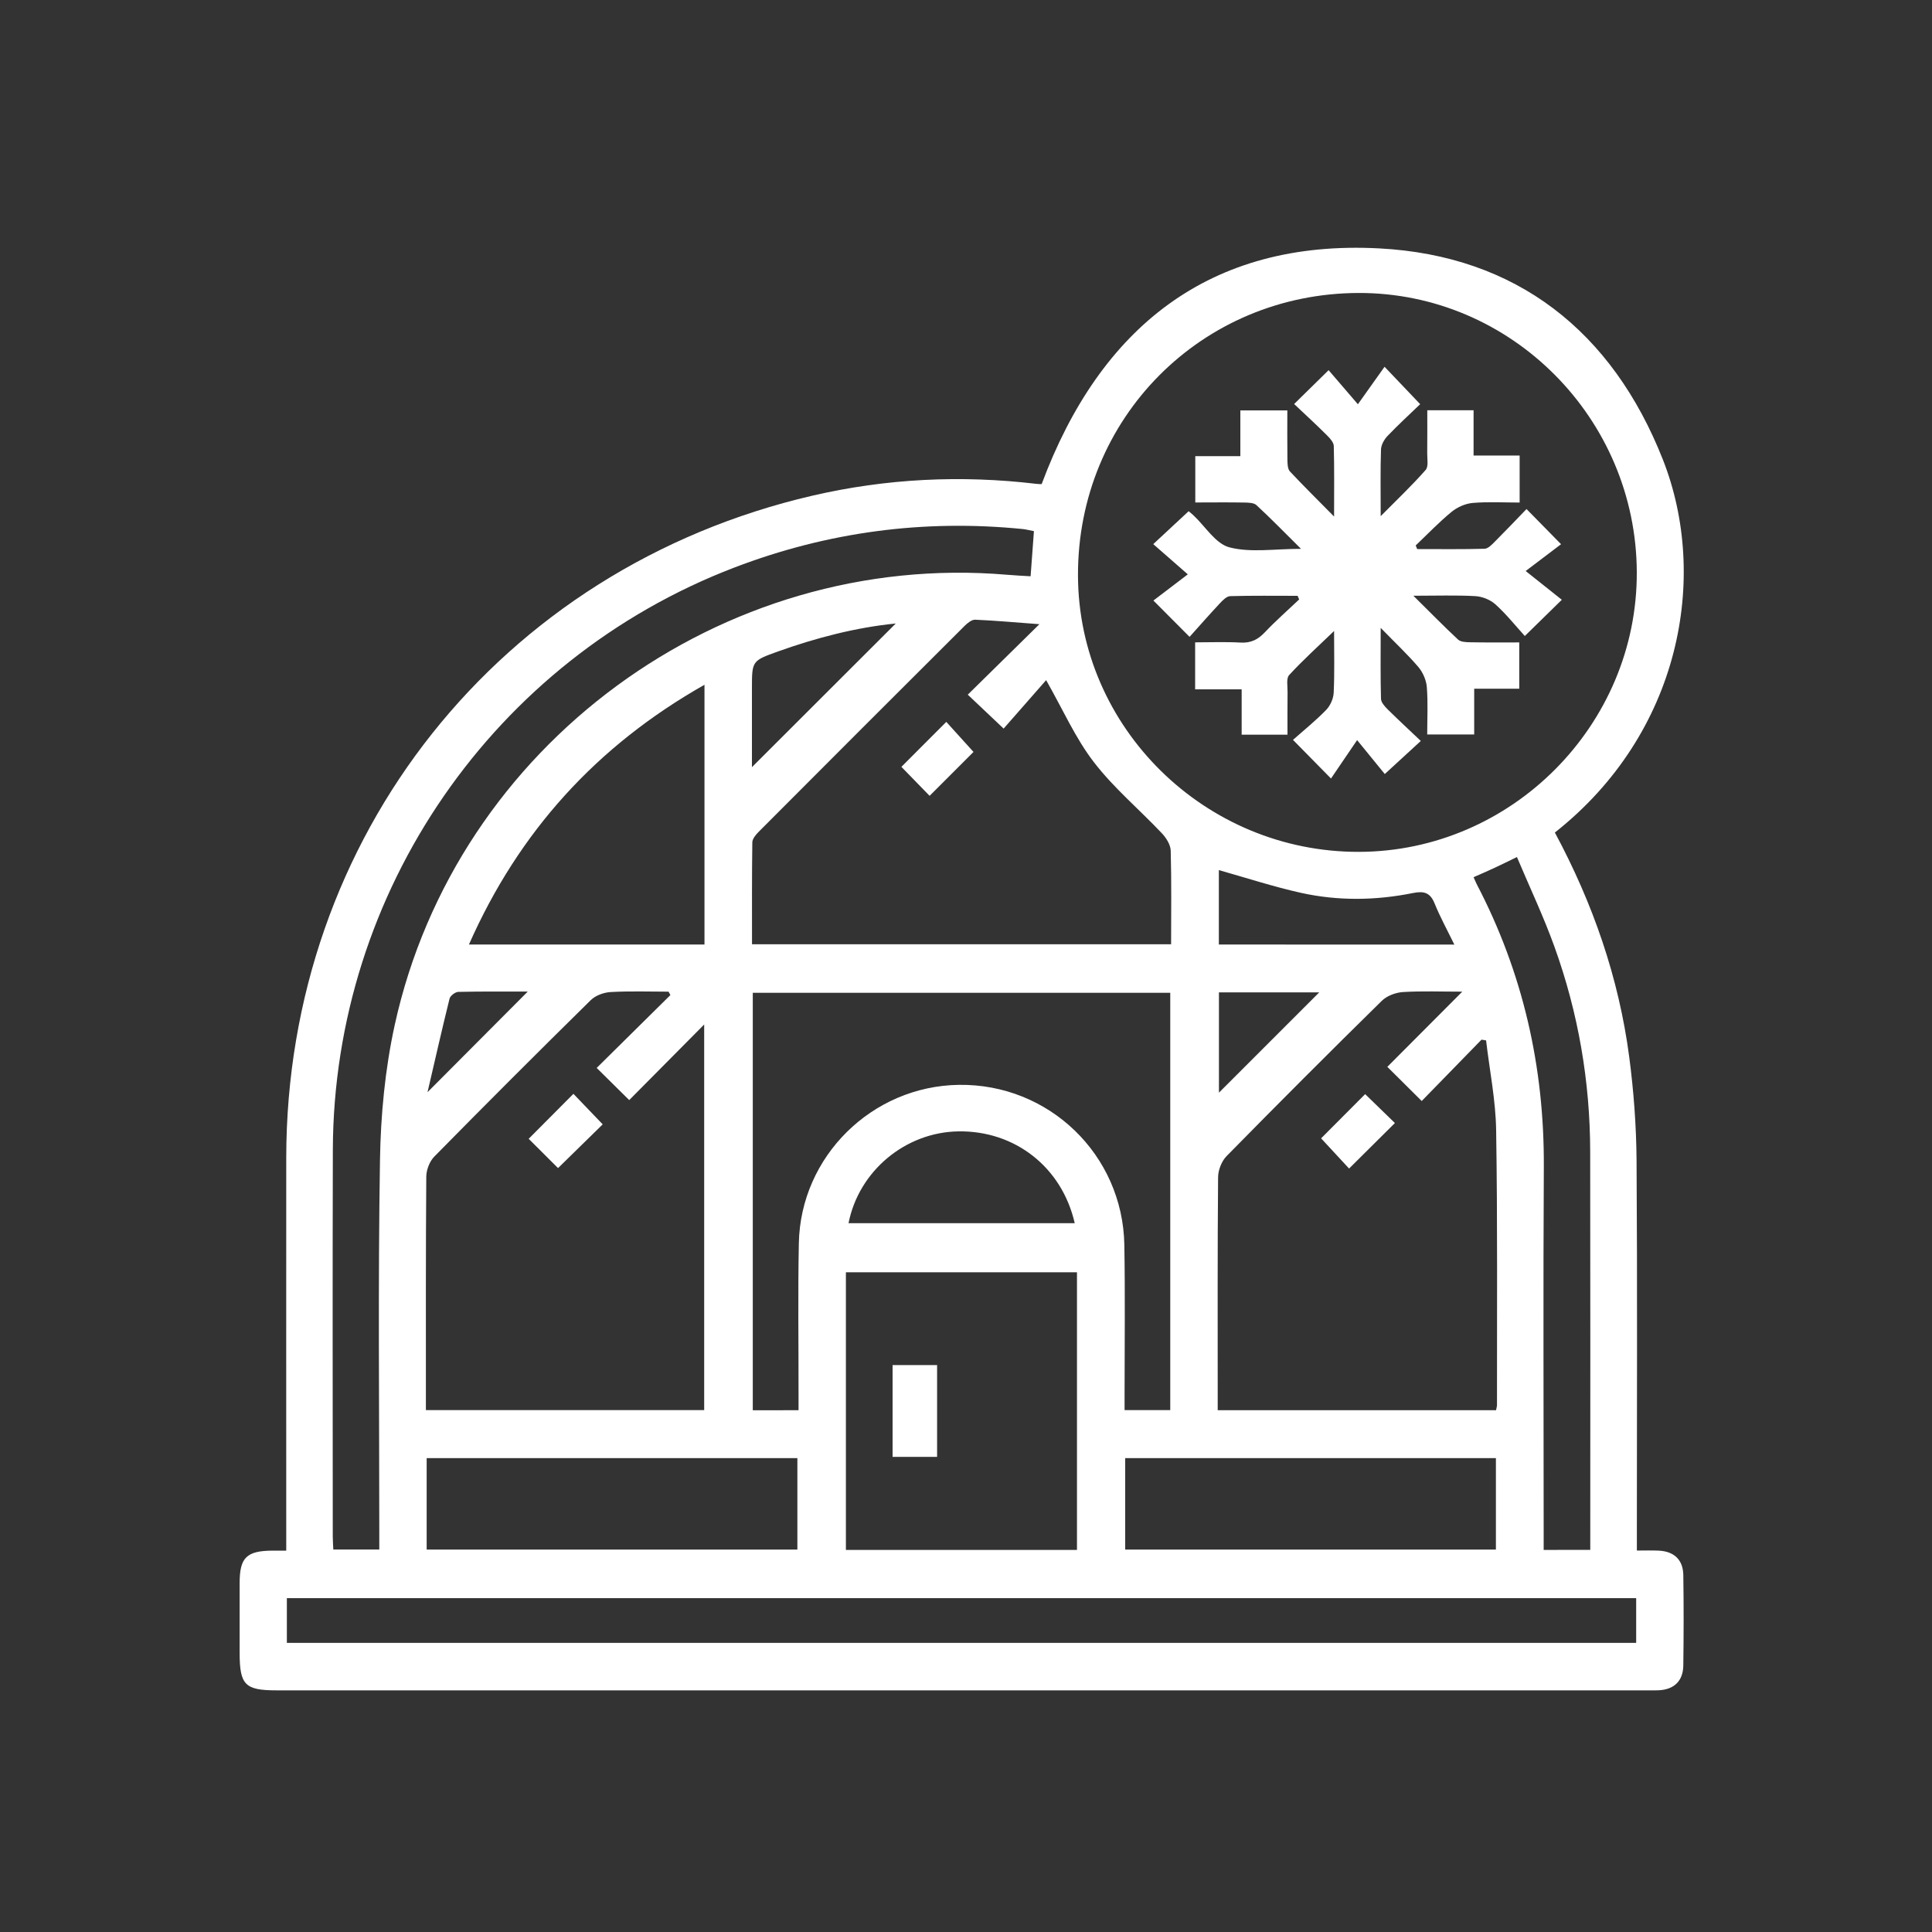
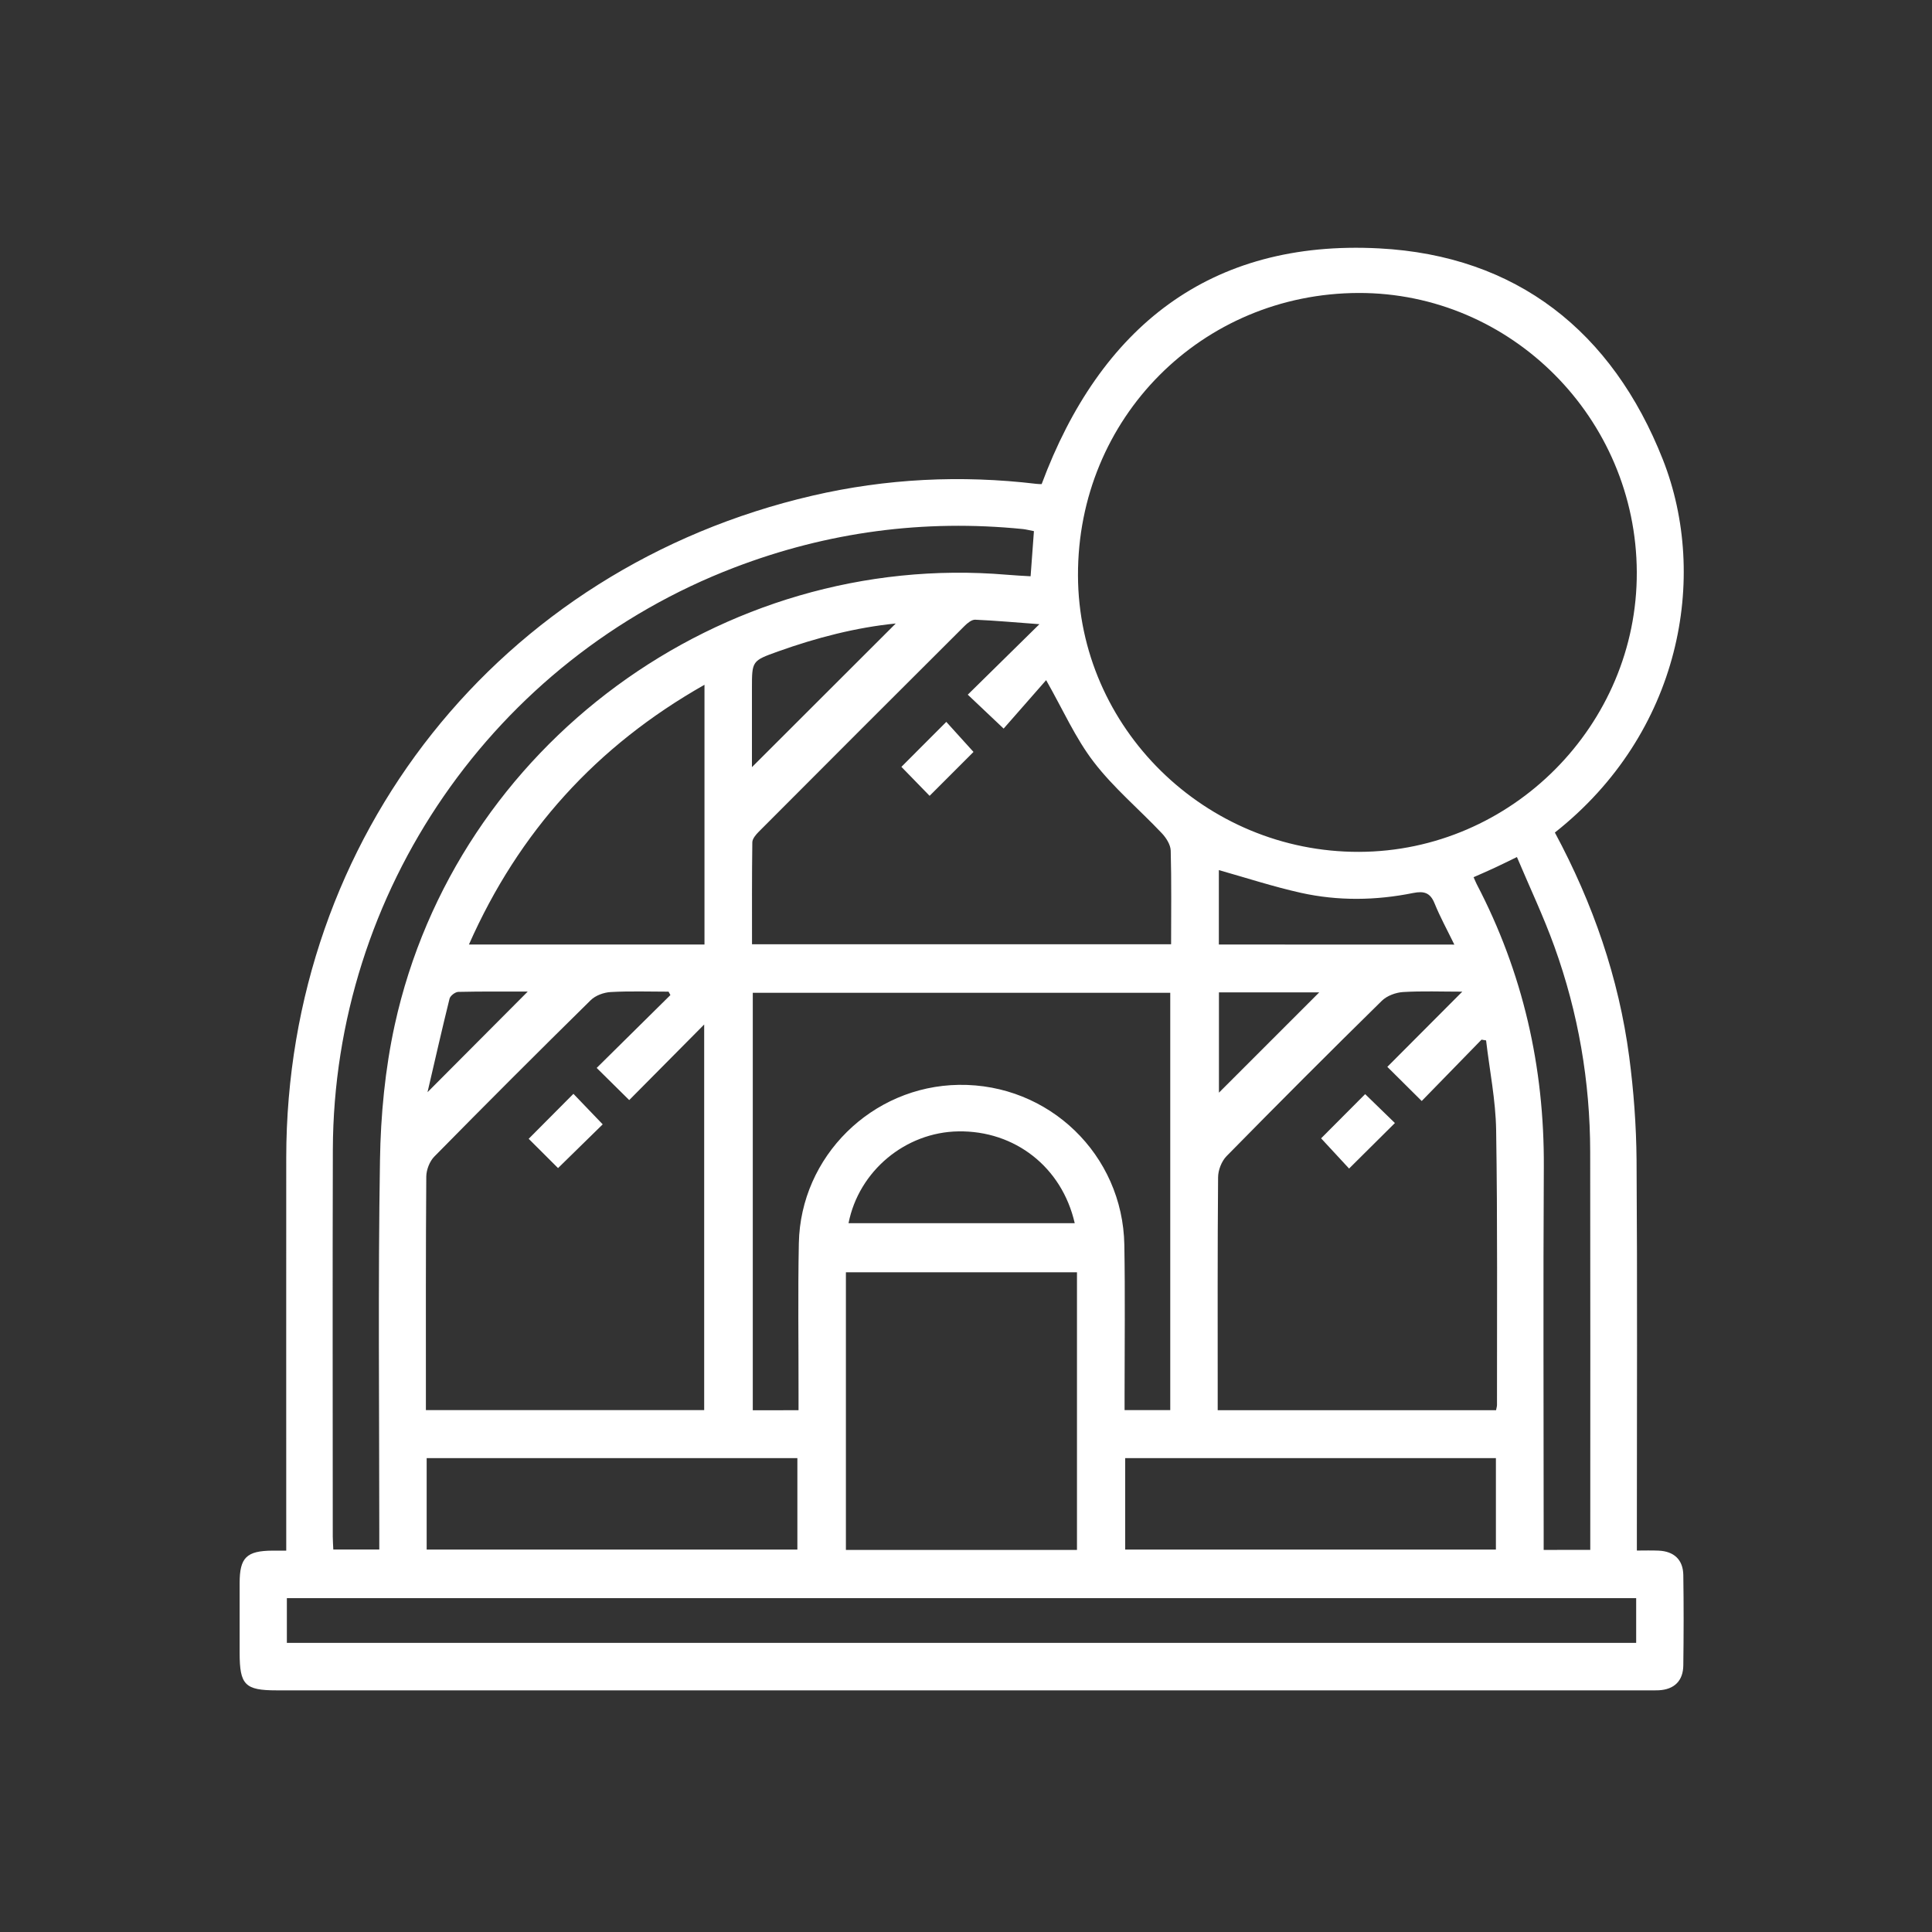
<svg xmlns="http://www.w3.org/2000/svg" version="1.1" id="Ebene_1" x="0px" y="0px" viewBox="0 0 250 250" style="enable-background:new 0 0 250 250;" xml:space="preserve">
  <rect x="0" y="0" width="250" height="250" fill="#333333" stroke="none" />
  <style type="text/css">
	.st0{fill:#FFFFFF;}
</style>
  <g>
    <path class="st0" d="M201.2,107.73c4.93,9.18,8.27,18.8,9.62,29.03c0.58,4.4,0.91,8.87,0.95,13.31   c0.11,16.01,0.04,32.01,0.04,48.02c0,0.75,0,1.5,0,2.55c0.97,0,1.88-0.03,2.79,0.01c2.01,0.08,3.19,1.17,3.22,3.16   c0.06,3.89,0.05,7.78,0,11.68c-0.02,2.01-1.17,3.12-3.15,3.23c-0.5,0.03-1,0.01-1.51,0.01c-59.13,0-118.25,0-177.38,0   c-4.07,0-4.77-0.7-4.77-4.84c0-3.01,0-6.03,0-9.04c0-3.31,0.89-4.18,4.27-4.2c0.5,0,1,0,1.76,0c0-0.81,0-1.53,0-2.26   c0-16.2-0.01-32.39,0-48.59c0.03-41.52,27.63-76.28,68.08-85.66c9.56-2.22,19.24-2.69,28.99-1.53c0.24,0.03,0.49,0.03,0.68,0.03   c7.56-20.29,21.75-31.65,43.67-30.5c17.77,0.93,30.17,10.73,36.72,27.34C221.16,74.67,217.49,94.87,201.2,107.73z M175.81,37.91   c-20.32,0.05-36.38,16.21-36.32,36.56c0.06,19.7,16.45,35.81,36.36,35.76c19.76-0.05,36.02-16.42,35.95-36.19   C211.72,54.12,195.54,37.87,175.81,37.91z M86.75,128.76c-0.08-0.15-0.16-0.29-0.24-0.44c-2.5,0-5-0.09-7.49,0.05   c-0.89,0.05-1.96,0.44-2.58,1.05c-6.8,6.69-13.55,13.44-20.24,20.24c-0.61,0.62-1.03,1.71-1.04,2.59   c-0.07,9.48-0.05,18.96-0.05,28.44c0,0.6,0,1.19,0,1.78c12.18,0,24.08,0,36.01,0c0-16.54,0-32.99,0-49.9   c-3.43,3.46-6.56,6.61-9.7,9.78c-1.42-1.4-2.77-2.74-4.21-4.16C80.43,135,83.59,131.88,86.75,128.76z M193.59,182.48   c0.06-0.32,0.12-0.5,0.12-0.68c-0.01-11.86,0.08-23.72-0.11-35.57c-0.06-3.87-0.85-7.73-1.3-11.6c-0.2-0.03-0.4-0.07-0.59-0.1   c-2.57,2.63-5.14,5.27-7.74,7.94c-1.52-1.51-2.88-2.86-4.45-4.42c3.21-3.22,6.36-6.38,9.7-9.73c-2.7,0-5.19-0.1-7.67,0.05   c-0.94,0.06-2.08,0.48-2.74,1.13c-6.76,6.64-13.45,13.34-20.09,20.1c-0.65,0.66-1.1,1.82-1.1,2.75   c-0.08,9.41-0.05,18.82-0.05,28.23c0,0.61,0,1.22,0,1.9C169.67,182.48,181.56,182.48,193.59,182.48z M125.23,89.89   c2.99-2.94,5.91-5.82,9.27-9.12c-3.13-0.23-5.72-0.47-8.31-0.58c-0.45-0.02-1.01,0.44-1.38,0.81   c-8.89,8.86-17.76,17.73-26.62,26.62c-0.37,0.37-0.83,0.91-0.84,1.37c-0.06,4.37-0.04,8.75-0.04,13.2c18.14,0,36.11,0,54.23,0   c0-4.11,0.06-8.11-0.05-12.11c-0.02-0.78-0.59-1.67-1.16-2.27c-2.92-3.09-6.23-5.86-8.8-9.21c-2.37-3.08-3.97-6.74-6.16-10.59   c-1.81,2.06-3.69,4.21-5.5,6.27C128.2,92.69,126.84,91.4,125.23,89.89z M103.33,182.48c0-0.84,0-1.52,0-2.21   c0.01-6.47-0.09-12.93,0.04-19.4c0.22-11.24,9.47-20.33,20.7-20.49c11.65-0.17,21.22,9.03,21.42,20.72   c0.11,6.46,0.03,12.93,0.03,19.4c0,0.66,0,1.32,0,1.97c2.14,0,4,0,5.91,0c0-18.07,0-36.05,0-54c-18.09,0-36.07,0-54.02,0   c0,18.07,0,36,0,54.02C99.36,182.48,101.22,182.48,103.33,182.48z M133.79,68.73c-0.57-0.11-0.99-0.22-1.42-0.27   c-12.83-1.29-25.29,0.37-37.32,4.97c-31.17,11.92-51.87,41.93-51.98,75.32c-0.05,16.7-0.01,33.39-0.01,50.09   c0,0.55,0.05,1.09,0.07,1.67c2.03,0,3.93,0,5.95,0c0-0.87,0-1.61,0-2.36c0-16-0.17-32.01,0.09-48.01   c0.09-5.86,0.66-11.81,1.91-17.52c7.95-36.22,42.29-61.37,79.19-58.25c1.03,0.09,2.07,0.14,3.09,0.2   C133.51,72.53,133.64,70.73,133.79,68.73z M211.72,206.8c-58.31,0-116.45,0-174.6,0c0,1.99,0,3.85,0,5.79c58.23,0,116.37,0,174.6,0   C211.72,210.64,211.72,208.78,211.72,206.8z M139.36,200.56c0-12.09,0-24.03,0-35.93c-10.07,0-20,0-29.9,0c0,12.05,0,23.95,0,35.93   C119.44,200.56,129.33,200.56,139.36,200.56z M91.16,122.22c0-11.22,0-22.28,0-33.61c-13.96,7.91-24.01,18.99-30.48,33.61   C70.96,122.22,80.98,122.22,91.16,122.22z M55.21,200.51c16.1,0,32.05,0,47.97,0c0-4.04,0-7.95,0-11.83c-16.06,0-31.97,0-47.97,0   C55.21,192.64,55.21,196.51,55.21,200.51z M145.6,200.51c16.1,0,32.05,0,47.97,0c0-4.04,0-7.95,0-11.83c-16.06,0-31.97,0-47.97,0   C145.6,192.64,145.6,196.51,145.6,200.51z M205.78,200.55c0-0.62,0-1.11,0-1.6c0-16.63,0.02-33.27-0.01-49.9   c-0.01-9.11-1.54-17.99-4.63-26.56c-1.41-3.91-3.2-7.68-4.85-11.59c-1.26,0.61-2.09,1.03-2.94,1.42c-0.88,0.41-1.77,0.79-2.67,1.19   c0.2,0.44,0.29,0.67,0.4,0.89c5.99,11.46,8.76,23.66,8.69,36.59c-0.09,15.76-0.02,31.51-0.02,47.27c0,0.74,0,1.47,0,2.3   C201.79,200.55,203.65,200.55,205.78,200.55z M109.8,158.28c9.8,0,19.52,0,29.27,0c-1.66-7.26-7.75-12-15.07-11.88   C117.16,146.51,111.13,151.52,109.8,158.28z M188.19,122.23c-0.91-1.88-1.84-3.56-2.56-5.34c-0.56-1.39-1.38-1.61-2.75-1.34   c-4.84,0.98-9.73,1.05-14.55-0.02c-3.58-0.8-7.07-1.94-10.61-2.94c0,3.09,0,6.35,0,9.63C167.87,122.23,177.88,122.23,188.19,122.23   z M115.91,80.68c-5.12,0.51-10.23,1.83-15.24,3.62c-3.37,1.21-3.37,1.21-3.37,4.79c0,3.47,0,6.93,0,10.18   C103.54,93.03,109.76,86.83,115.91,80.68z M157.73,128.41c0,4.52,0,8.9,0,12.98c4.3-4.3,8.66-8.66,12.98-12.98   C166.54,128.41,162.19,128.41,157.73,128.41z M55.32,141.33c4.56-4.57,8.75-8.78,12.97-13.02c-2.9,0-5.95-0.03-8.99,0.04   c-0.4,0.01-1.04,0.51-1.13,0.88C57.2,133.15,56.31,137.08,55.32,141.33z" />
-     <path class="st0" d="M172.63,66.84c0-3.41,0.04-6.27-0.04-9.13c-0.01-0.46-0.48-0.98-0.86-1.36c-1.37-1.37-2.8-2.68-4.27-4.07   c1.57-1.55,2.94-2.88,4.46-4.38c1.1,1.28,2.2,2.56,3.79,4.41c1.3-1.83,2.35-3.3,3.45-4.85c1.8,1.89,3.09,3.24,4.61,4.84   c-1.39,1.34-2.86,2.68-4.23,4.12c-0.43,0.45-0.82,1.15-0.84,1.74c-0.09,2.69-0.04,5.39-0.04,8.63c2.16-2.18,4.08-4,5.82-5.98   c0.39-0.44,0.19-1.44,0.2-2.18c0.02-1.81,0.01-3.62,0.01-5.54c2.04,0,3.94,0,5.99,0c0,1.93,0,3.79,0,5.86c2.04,0,3.95,0,5.96,0   c0,2.06,0,3.92,0,6.08c-1.98,0-4.04-0.12-6.06,0.05c-0.95,0.08-2,0.54-2.74,1.15c-1.64,1.34-3.11,2.89-4.65,4.35   c0.06,0.16,0.13,0.31,0.19,0.47c2.91,0,5.81,0.04,8.72-0.04c0.46-0.01,0.95-0.54,1.33-0.92c1.37-1.37,2.7-2.77,4.1-4.22   c1.51,1.54,2.83,2.87,4.47,4.55c-1.39,1.05-2.78,2.11-4.58,3.47c1.89,1.5,3.25,2.59,4.68,3.72c-1.75,1.72-3.12,3.05-4.79,4.69   c-1.25-1.38-2.43-2.86-3.82-4.11c-0.66-0.59-1.69-1-2.58-1.05c-2.48-0.14-4.98-0.05-8.02-0.05c2.16,2.13,3.93,3.95,5.78,5.67   c0.34,0.32,1.04,0.34,1.57,0.35c2.07,0.04,4.14,0.02,6.35,0.02c0,1.97,0,3.88,0,5.99c-1.88,0-3.79,0-5.83,0c0,2.06,0,3.92,0,5.92   c-2.04,0-3.94,0-6.08,0c0-2.04,0.11-4.09-0.05-6.13c-0.07-0.89-0.5-1.89-1.08-2.58c-1.4-1.64-2.99-3.13-4.89-5.08   c0,3.46-0.04,6.32,0.04,9.18c0.01,0.46,0.48,0.98,0.86,1.36c1.38,1.36,2.8,2.68,4.29,4.09c-1.63,1.5-3.04,2.79-4.66,4.28   c-0.94-1.16-2.01-2.47-3.58-4.39c-1.31,1.92-2.33,3.42-3.38,4.97c-1.9-1.93-3.21-3.26-4.92-5c1.45-1.28,2.96-2.5,4.3-3.88   c0.54-0.56,0.94-1.47,0.97-2.24c0.12-2.56,0.05-5.13,0.05-7.97c-2.07,2-4.04,3.77-5.82,5.71c-0.39,0.43-0.19,1.44-0.2,2.18   c-0.02,1.81-0.01,3.62-0.01,5.53c-2,0-3.86,0-5.93,0c0-1.85,0-3.76,0-5.87c-2.11,0-4.01,0-6.02,0c0-2.06,0-3.92,0-6.08   c1.94,0,3.92-0.08,5.89,0.03c1.31,0.07,2.22-0.37,3.11-1.31c1.41-1.49,2.97-2.86,4.46-4.27c-0.07-0.16-0.13-0.31-0.2-0.47   c-2.91,0-5.82-0.04-8.72,0.04c-0.46,0.01-0.96,0.53-1.33,0.92c-1.32,1.41-2.6,2.87-3.93,4.35c-1.69-1.69-3.01-3.02-4.68-4.7   c1.41-1.08,2.8-2.13,4.45-3.39c-1.77-1.55-3.08-2.69-4.47-3.91c1.72-1.6,3.12-2.9,4.58-4.26c0.14,0.12,0.39,0.31,0.61,0.52   c1.55,1.45,2.88,3.7,4.68,4.16c2.74,0.71,5.81,0.19,9.25,0.19c-2.13-2.11-3.9-3.93-5.76-5.65c-0.34-0.32-1.04-0.33-1.57-0.34   c-2.07-0.04-4.14-0.01-6.35-0.01c0-1.97,0-3.88,0-5.99c1.88,0,3.79,0,5.83,0c0-2.06,0-3.92,0-5.92c2.04,0,3.94,0,6.08,0   c0,2.1-0.02,4.21,0.01,6.32c0.01,0.54,0.01,1.24,0.33,1.58C168.67,62.88,170.48,64.66,172.63,66.84z" />
    <path class="st0" d="M72.21,151.15c-1.28-1.27-2.59-2.59-3.8-3.79c1.88-1.89,3.8-3.82,5.79-5.82c1.21,1.26,2.53,2.64,3.79,3.95   C76.1,147.34,74.15,149.25,72.21,151.15z" />
    <path class="st0" d="M176.65,141.58c1.28,1.24,2.62,2.54,3.85,3.74c-1.98,1.97-3.92,3.89-5.93,5.89c-1.14-1.23-2.43-2.63-3.62-3.91   C172.73,145.51,174.65,143.58,176.65,141.58z" />
    <path class="st0" d="M120.29,102.98c-1.18-1.21-2.48-2.55-3.65-3.75c1.89-1.89,3.81-3.82,5.81-5.82c1.09,1.21,2.37,2.62,3.52,3.89   C124.25,99.02,122.33,100.94,120.29,102.98z" />
-     <path class="st0" d="M121.26,188.52c-1.93,0-3.79,0-5.76,0c0-3.97,0-7.87,0-11.88c1.9,0,3.75,0,5.76,0   C121.26,180.5,121.26,184.41,121.26,188.52z" />
  </g>
</svg>